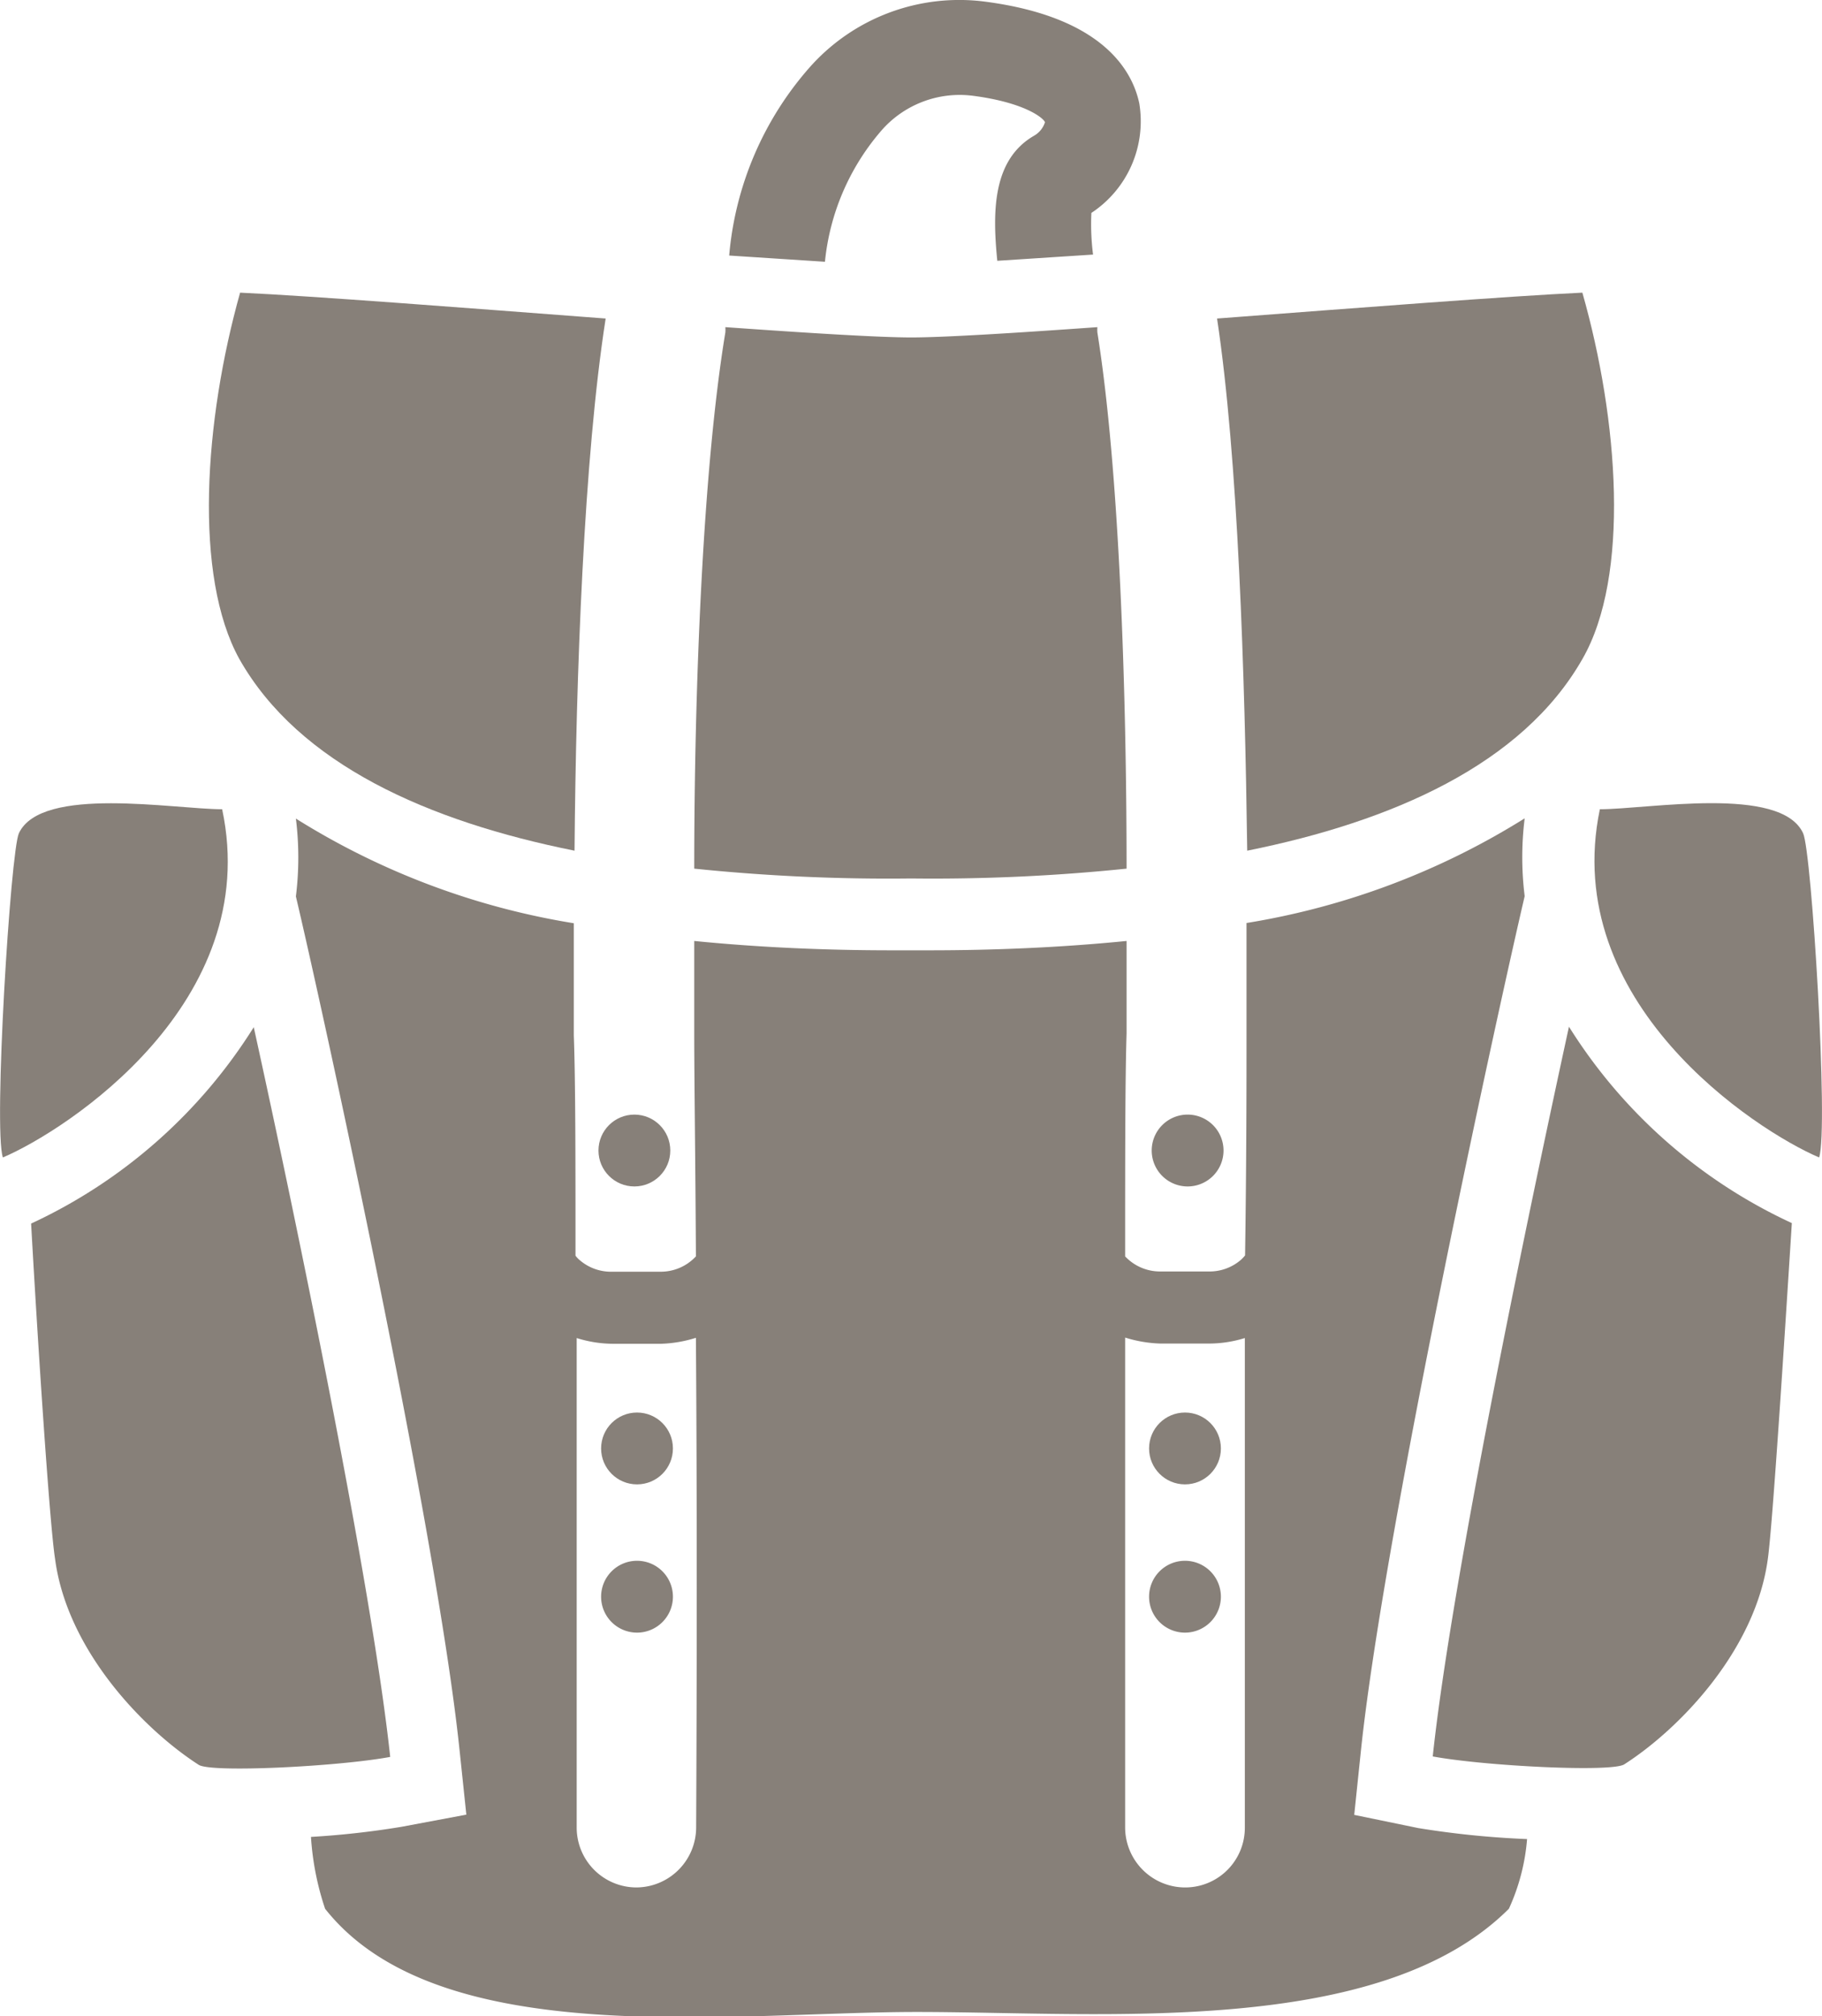
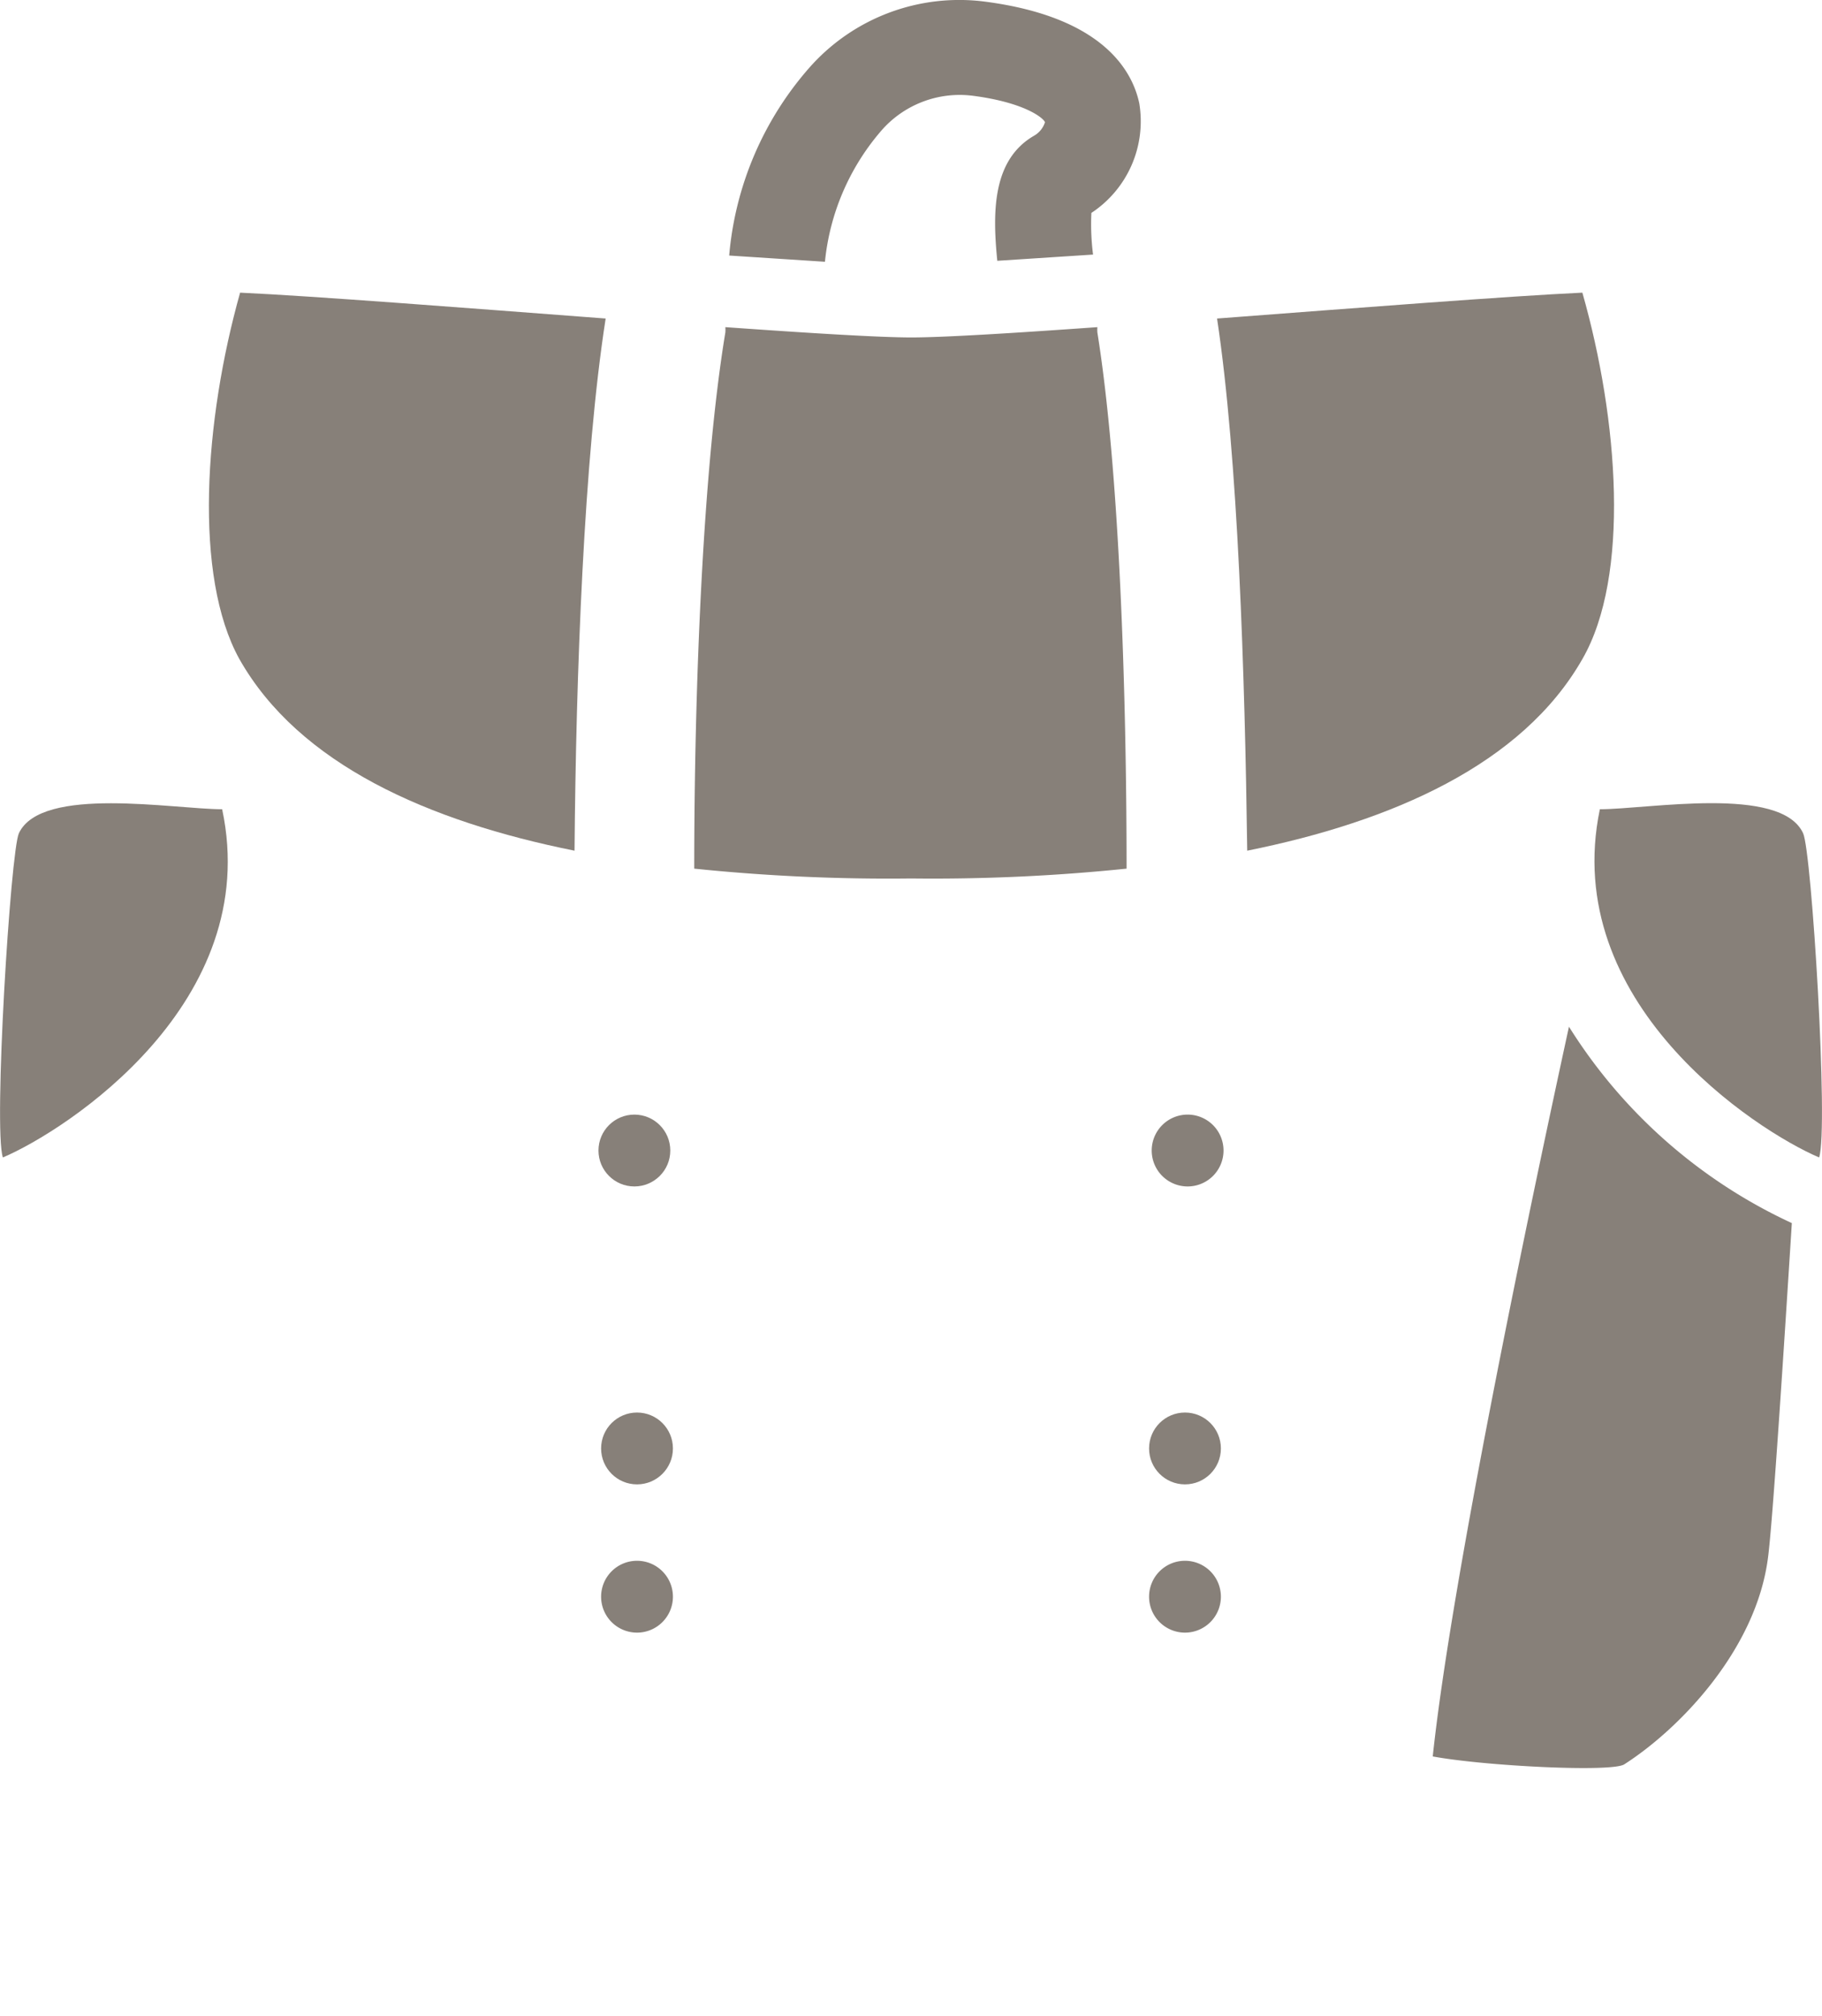
<svg xmlns="http://www.w3.org/2000/svg" viewBox="0 0 76.11 84.19">
  <defs>
    <style>.cls-1,.cls-2{fill:#878079;}.cls-2{fill-rule:evenodd;}</style>
  </defs>
  <title>backpack</title>
  <g id="Ebene_2" data-name="Ebene 2">
    <g id="Ebene_1-2" data-name="Ebene 1">
      <path class="cls-1" d="M36.76,5.52A4.34,4.34,0,0,1,40.65,4c2.29.3,3,1,3,1.11a1,1,0,0,1-.46.56c-1.72,1-1.74,3.14-1.53,5.22l4-.26a10,10,0,0,1-.07-1.74,4.58,4.58,0,0,0,2-4.58C47.31,3,46.12.72,41.16.07a8.35,8.35,0,0,0-7.31,2.71,13.65,13.65,0,0,0-3.39,7.89l4,.26A9.86,9.86,0,0,1,36.76,5.52Z" />
-       <path class="cls-2" d="M49.55,78.81h0A2.51,2.51,0,0,1,47,76.32c0-6.18,0-13.87,0-20.47a5.45,5.45,0,0,0,1.47.25h2A5.07,5.07,0,0,0,52,55.87c0,6.58,0,14.26,0,20.43A2.49,2.49,0,0,1,49.55,78.81ZM29.08,76.32a2.51,2.51,0,0,1-2.5,2.49h0a2.5,2.5,0,0,1-2.49-2.51c0-6.17,0-13.85,0-20.43a5.14,5.14,0,0,0,1.52.24h2a5.38,5.38,0,0,0,1.46-.25C29.12,62.45,29.11,70.14,29.08,76.32Zm27.49-.54L56.86,73c1-9.35,5.84-31.37,6.83-35.58a13.15,13.15,0,0,1,0-3.25,31.36,31.36,0,0,1-11.62,4.37c0,1.74,0,3.33,0,4.68,0,1.92,0,5.23-.06,9.2a1.62,1.62,0,0,1-.18.19,2,2,0,0,1-1.34.48h-2A2,2,0,0,1,47,52.46c0-4,0-7.37.06-9.31,0-1.13,0-2.44,0-3.86-2.81.28-5.6.39-8.22.39H37.22c-2.61,0-5.41-.11-8.22-.39,0,1.42,0,2.73,0,3.86,0,1.94.05,5.29.07,9.31a2,2,0,0,1-1.49.64h-2a2,2,0,0,1-1.36-.48,1.07,1.07,0,0,1-.18-.19c0-4,0-7.28-.07-9.2,0-1.35,0-2.94,0-4.68a31.24,31.24,0,0,1-11.61-4.37,13.13,13.13,0,0,1,0,3.25c1,4.21,5.84,26.23,6.83,35.58l.29,2.76-2.72.51a36,36,0,0,1-3.77.42,11.72,11.72,0,0,0,.59,3c4.74,6,16.94,4.31,24.72,4.31s19.32,1.09,24.73-4.31a8.62,8.62,0,0,0,.76-2.91,37.62,37.62,0,0,1-4.55-.46Z" />
-       <path class="cls-1" d="M1.3,51.09c.27,4.86.77,12.53,1,14,.5,3.8,3.67,7.1,6,8.6.52.34,5.84.07,8-.33-.77-7.19-3.92-22.38-5.7-30.47A21.77,21.77,0,0,1,1.3,51.09Z" />
      <path class="cls-1" d="M.12,48.33C2.79,47.19,11,41.86,9.28,33.79c-2,0-7.55-1-8.49,1C.44,35.54-.28,47.13.12,48.33Z" />
      <path class="cls-1" d="M65.54,42.87C63.77,51,60.61,66.15,59.85,73.34c2.16.4,7.48.67,8,.33,2.34-1.5,5.5-4.8,6-8.6.2-1.45.69-9.12,1-14A21.73,21.73,0,0,1,65.54,42.87Z" />
      <path class="cls-1" d="M66.83,33.79c-1.68,8.07,6.49,13.4,9.16,14.54.4-1.2-.31-12.79-.67-13.54C74.39,32.78,68.85,33.79,66.83,33.79Z" />
      <path class="cls-1" d="M52.1,35.52c6.06-1.22,11.49-3.6,14-8,2-3.47,1.51-10,0-15.3-3,.14-9.33.63-15.26,1.08C51.72,19.13,52,28.16,52.1,35.52Z" />
      <path class="cls-1" d="M10,27.52c2.49,4.4,7.91,6.78,14,8,.06-7.36.39-16.39,1.3-22.22-5.94-.45-12.24-.94-15.27-1.08C8.53,17.56,8.08,24.05,10,27.52Z" />
      <path class="cls-1" d="M45.84,13.88a1.55,1.55,0,0,1,0-.22c-3.51.25-6.43.43-7.77.43s-4.26-.18-7.77-.43a1.5,1.5,0,0,1,0,.22C29.35,19.62,29,28.9,29,36.27a79,79,0,0,0,9.06.41,78.87,78.87,0,0,0,9-.41C47.06,28.9,46.76,19.62,45.84,13.88Z" />
      <circle class="cls-1" cx="26.5" cy="48.04" r="1.5" />
      <circle class="cls-1" cx="26.61" cy="60.48" r="1.5" />
      <path class="cls-1" d="M26.61,65.17a1.5,1.5,0,1,0,1.5,1.5A1.5,1.5,0,0,0,26.61,65.17Z" />
      <path class="cls-1" d="M49.61,46.54a1.5,1.5,0,1,0,1.5,1.5A1.5,1.5,0,0,0,49.61,46.54Z" />
      <circle class="cls-1" cx="49.5" cy="60.48" r="1.5" />
      <path class="cls-1" d="M49.5,65.17a1.5,1.5,0,1,0,1.5,1.5A1.5,1.5,0,0,0,49.5,65.17Z" />
    </g>
  </g>
</svg>